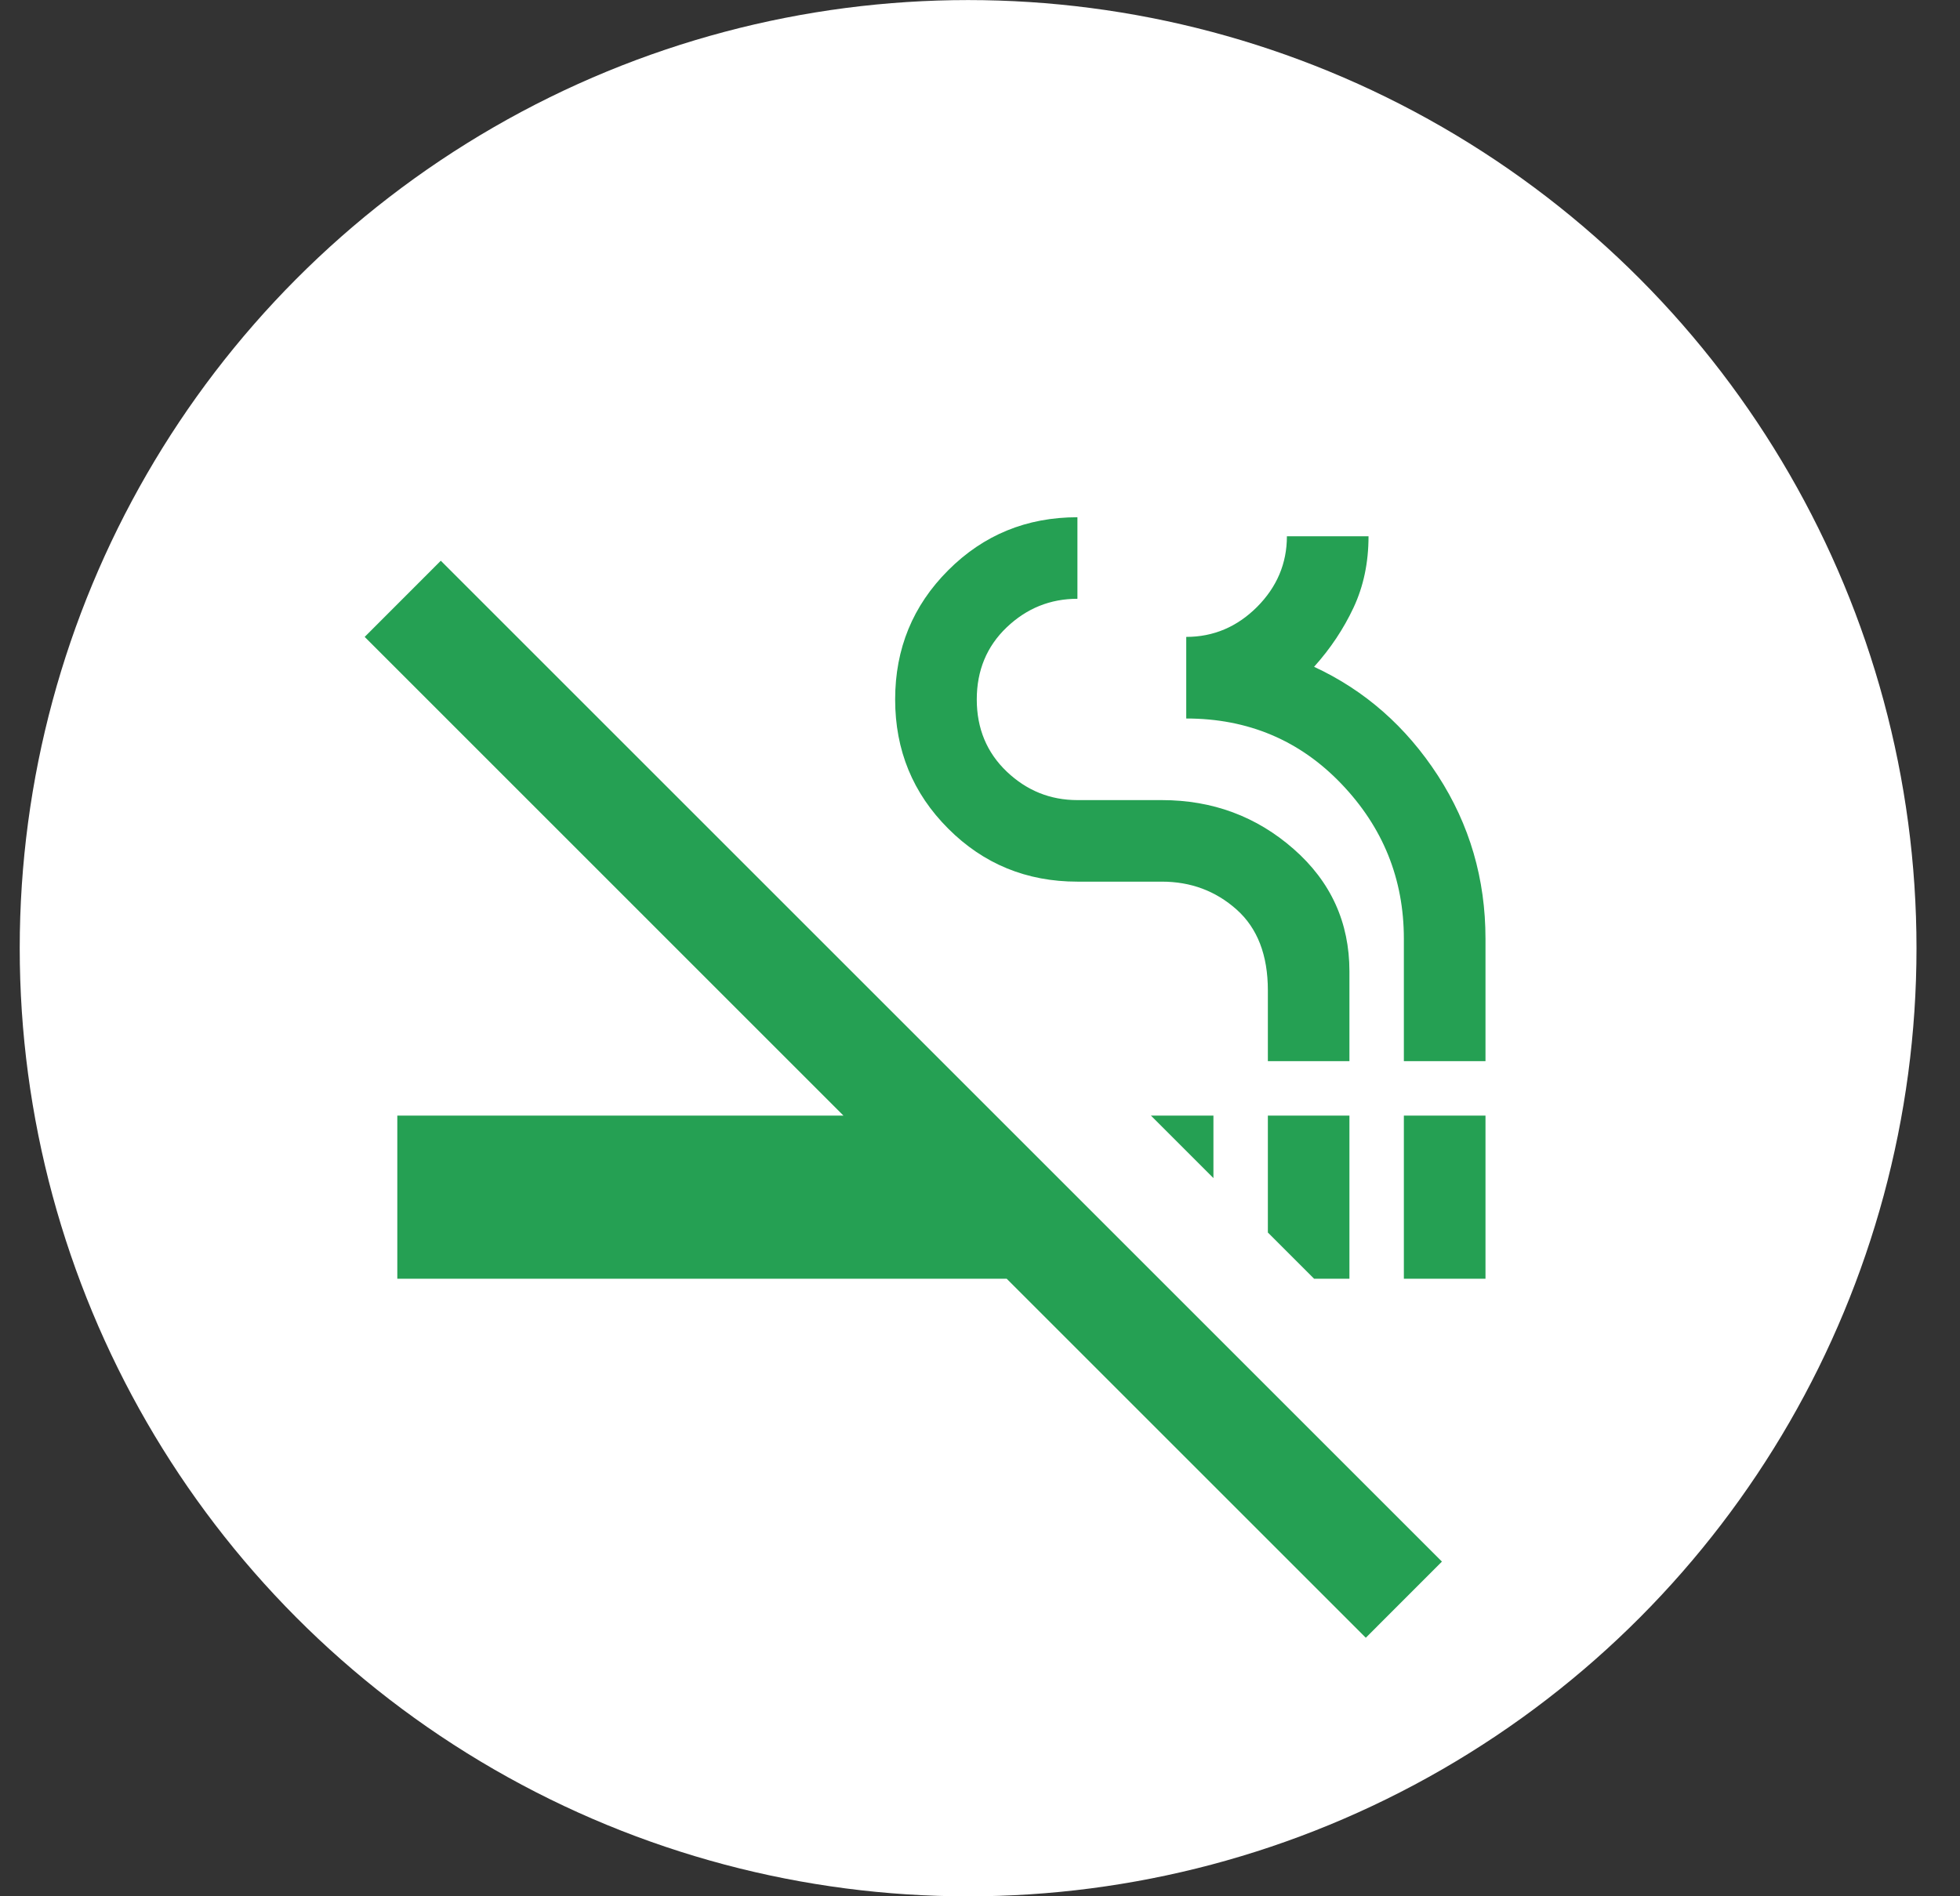
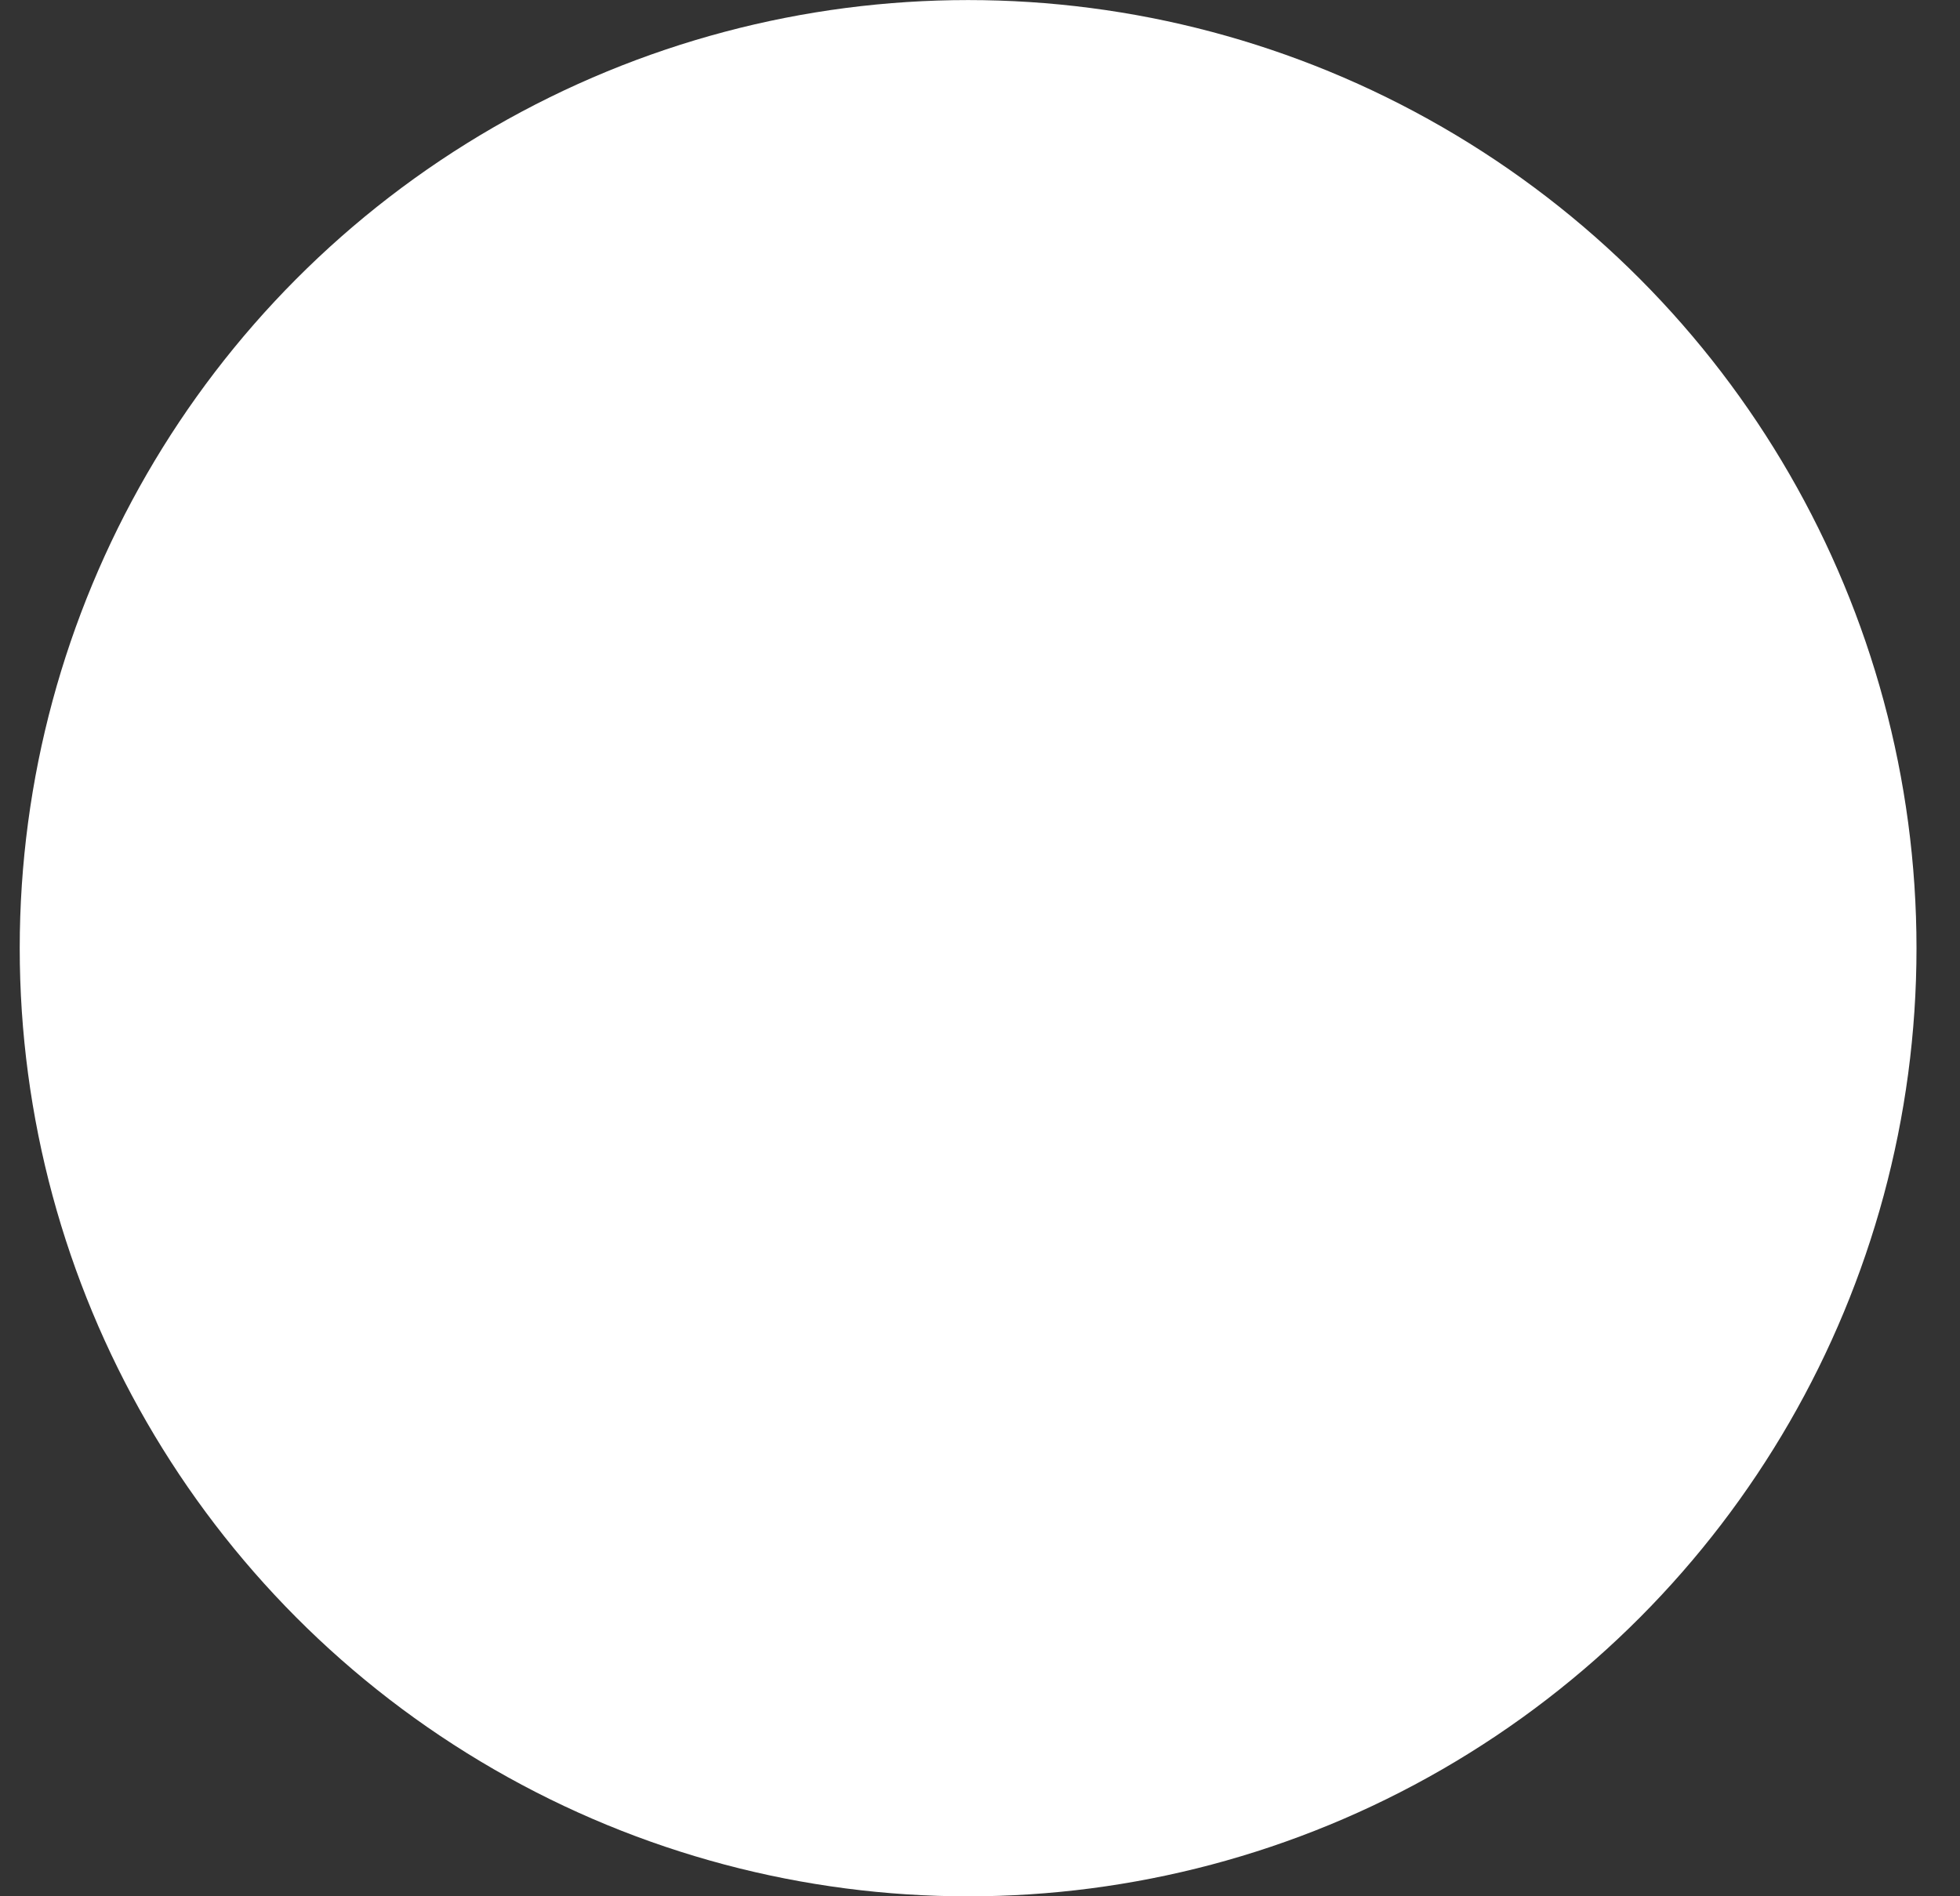
<svg xmlns="http://www.w3.org/2000/svg" width="31" height="30" viewBox="0 0 31 30" fill="none">
  <rect x="0" y="0" width="31" height="30" fill="#333333" stroke="none" />
  <ellipse cx="15.312" cy="15.001" rx="15" ry="15" fill="white" />
-   <path d="M21.602 25.91L15.922 20.23H6.284V17.649H13.34L5.768 10.076L6.972 8.871L22.806 24.705L21.602 25.91ZM20.784 20.23L20.053 19.499V17.649H21.343V20.23H20.784ZM22.204 20.23V17.649H23.495V20.23H22.204ZM19.192 18.638L18.203 17.649H19.192V18.638ZM20.053 16.788V15.669C20.053 15.11 19.888 14.683 19.558 14.389C19.228 14.095 18.834 13.948 18.375 13.948H17.041C16.238 13.948 15.556 13.669 14.997 13.109C14.438 12.55 14.158 11.869 14.158 11.066C14.158 10.262 14.438 9.581 14.997 9.022C15.556 8.462 16.238 8.183 17.041 8.183V9.473C16.61 9.473 16.238 9.624 15.922 9.925C15.607 10.226 15.449 10.607 15.449 11.066C15.449 11.524 15.607 11.905 15.922 12.206C16.238 12.507 16.61 12.658 17.041 12.658H18.375C19.178 12.658 19.873 12.916 20.461 13.432C21.049 13.948 21.343 14.594 21.343 15.368V16.788H20.053ZM22.204 16.788V14.852C22.204 13.905 21.874 13.088 21.214 12.399C20.555 11.711 19.737 11.367 18.762 11.367V10.076C19.192 10.076 19.565 9.918 19.881 9.603C20.196 9.287 20.354 8.914 20.354 8.484H21.645C21.645 8.9 21.566 9.276 21.408 9.613C21.25 9.95 21.042 10.262 20.784 10.549C21.587 10.922 22.24 11.496 22.742 12.27C23.244 13.045 23.495 13.905 23.495 14.852V16.788H22.204Z" fill="#25A053" />
</svg>